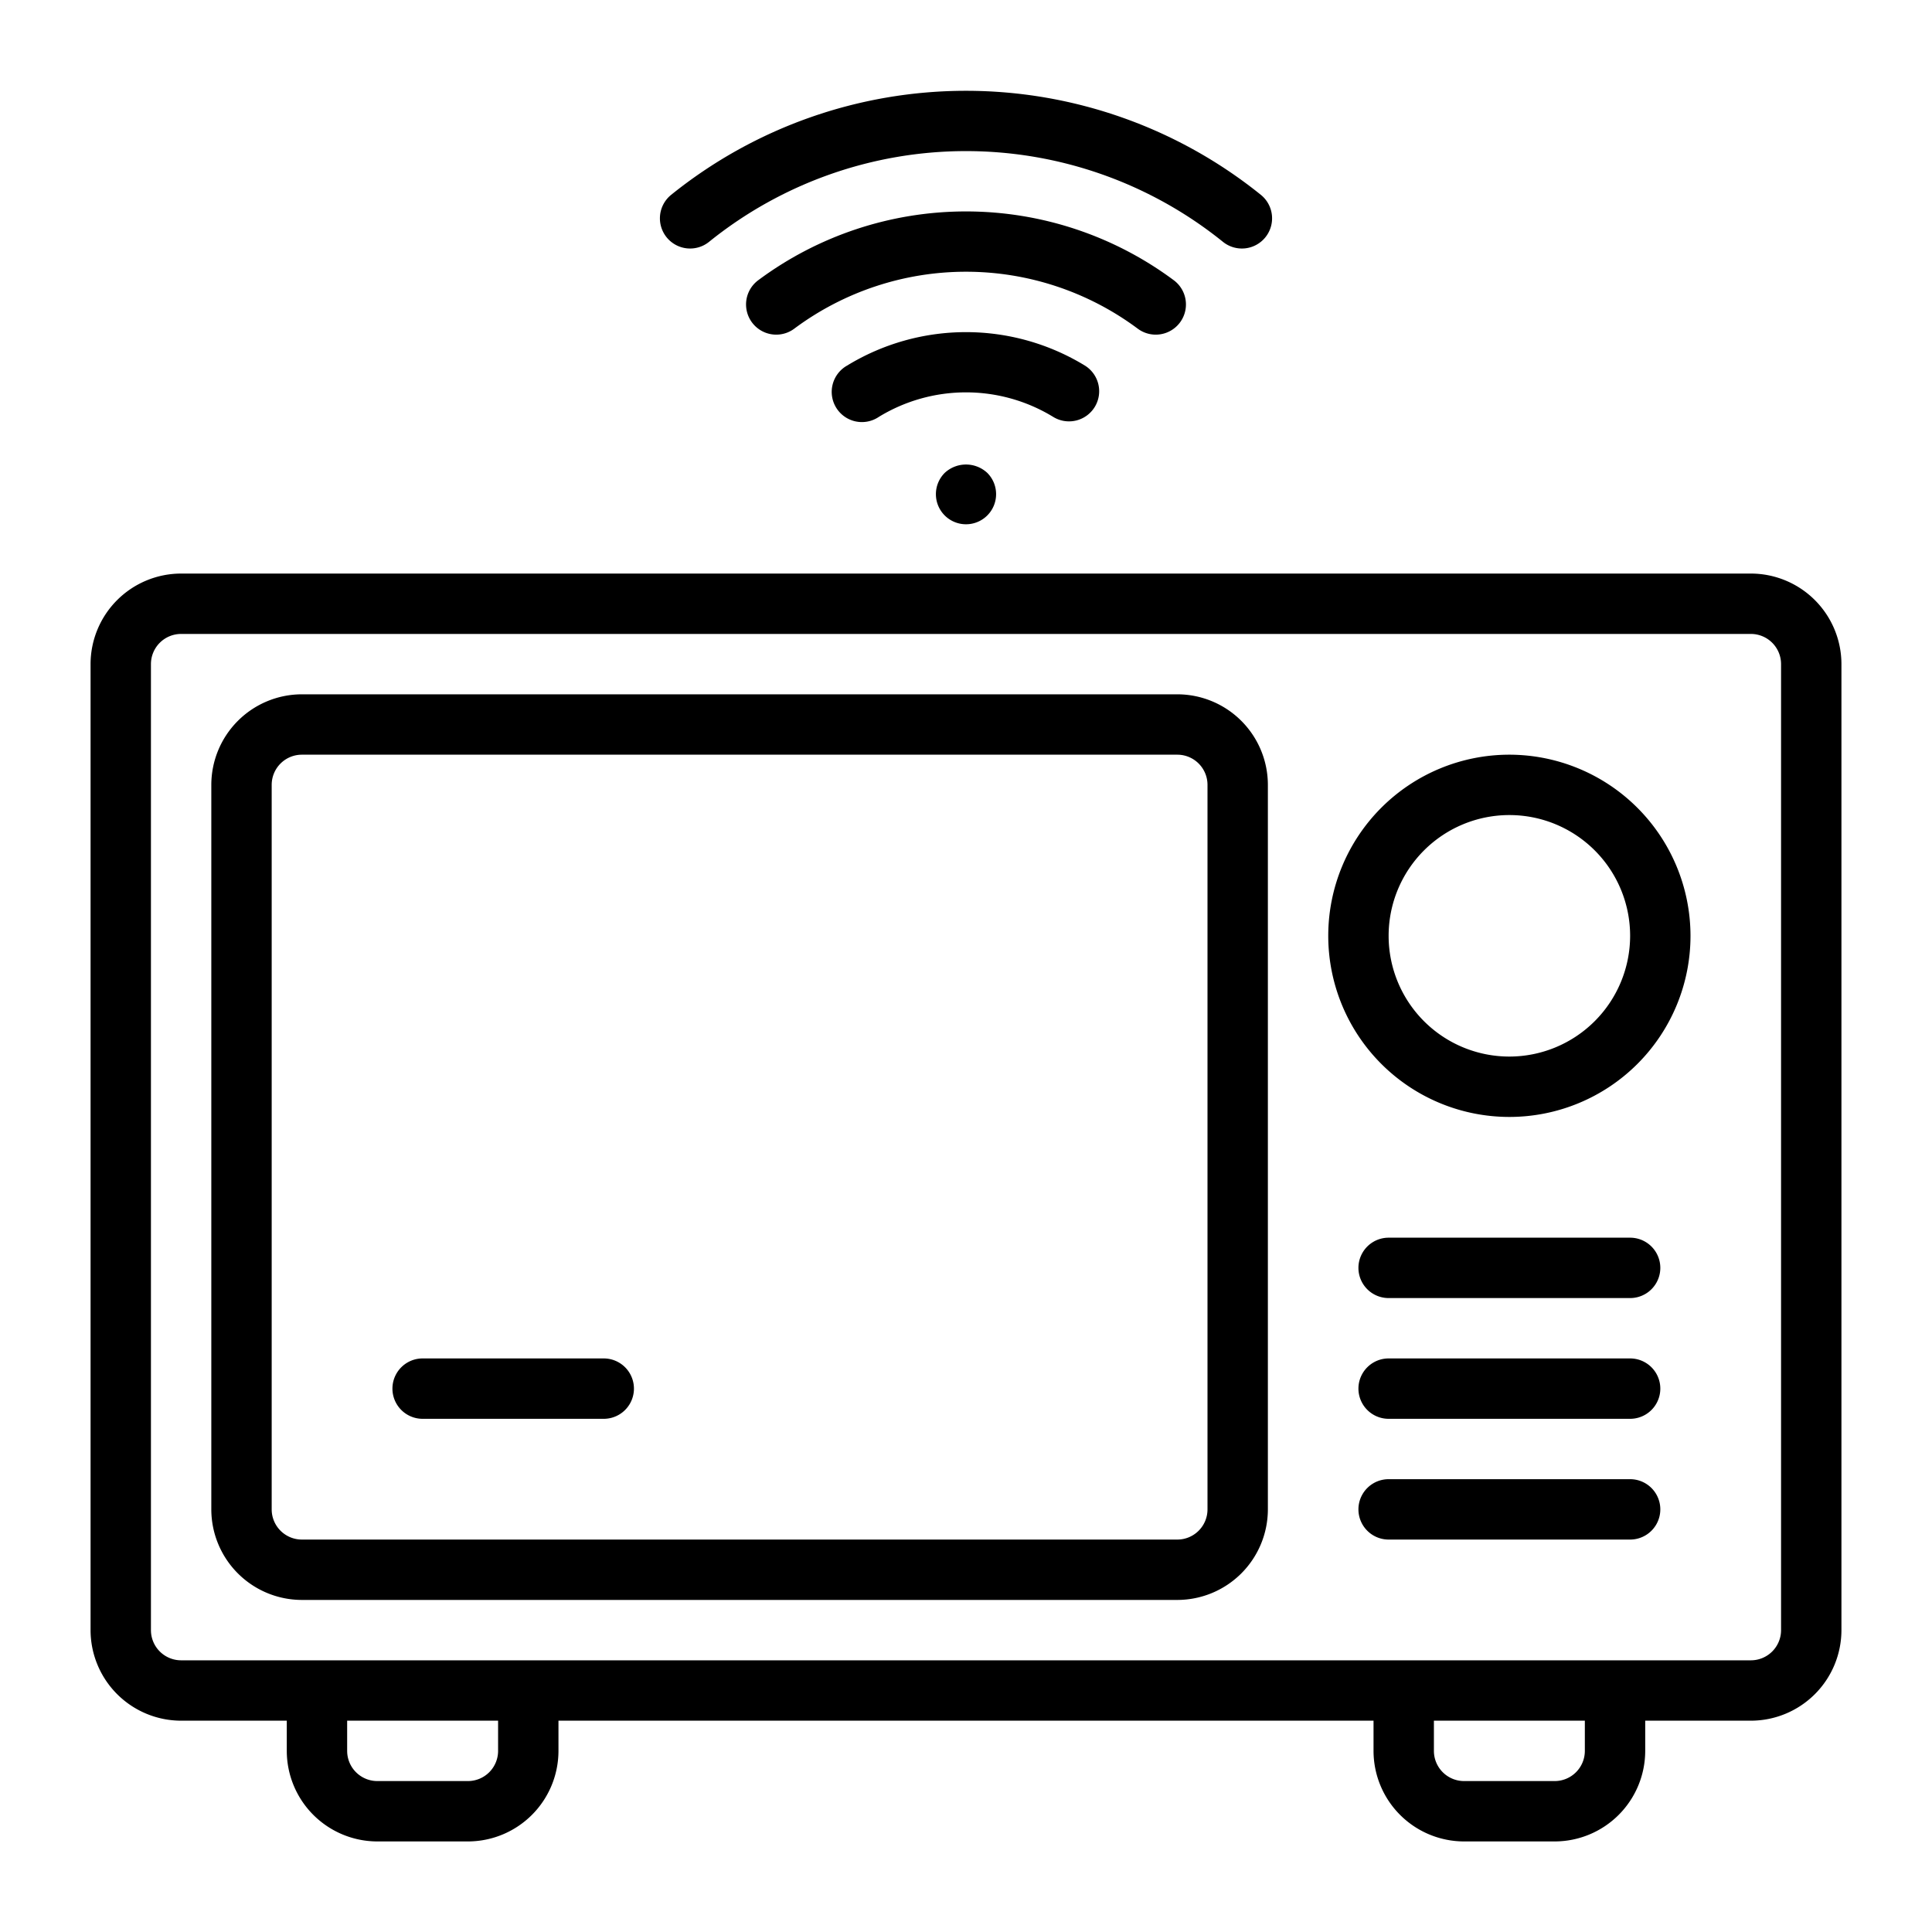
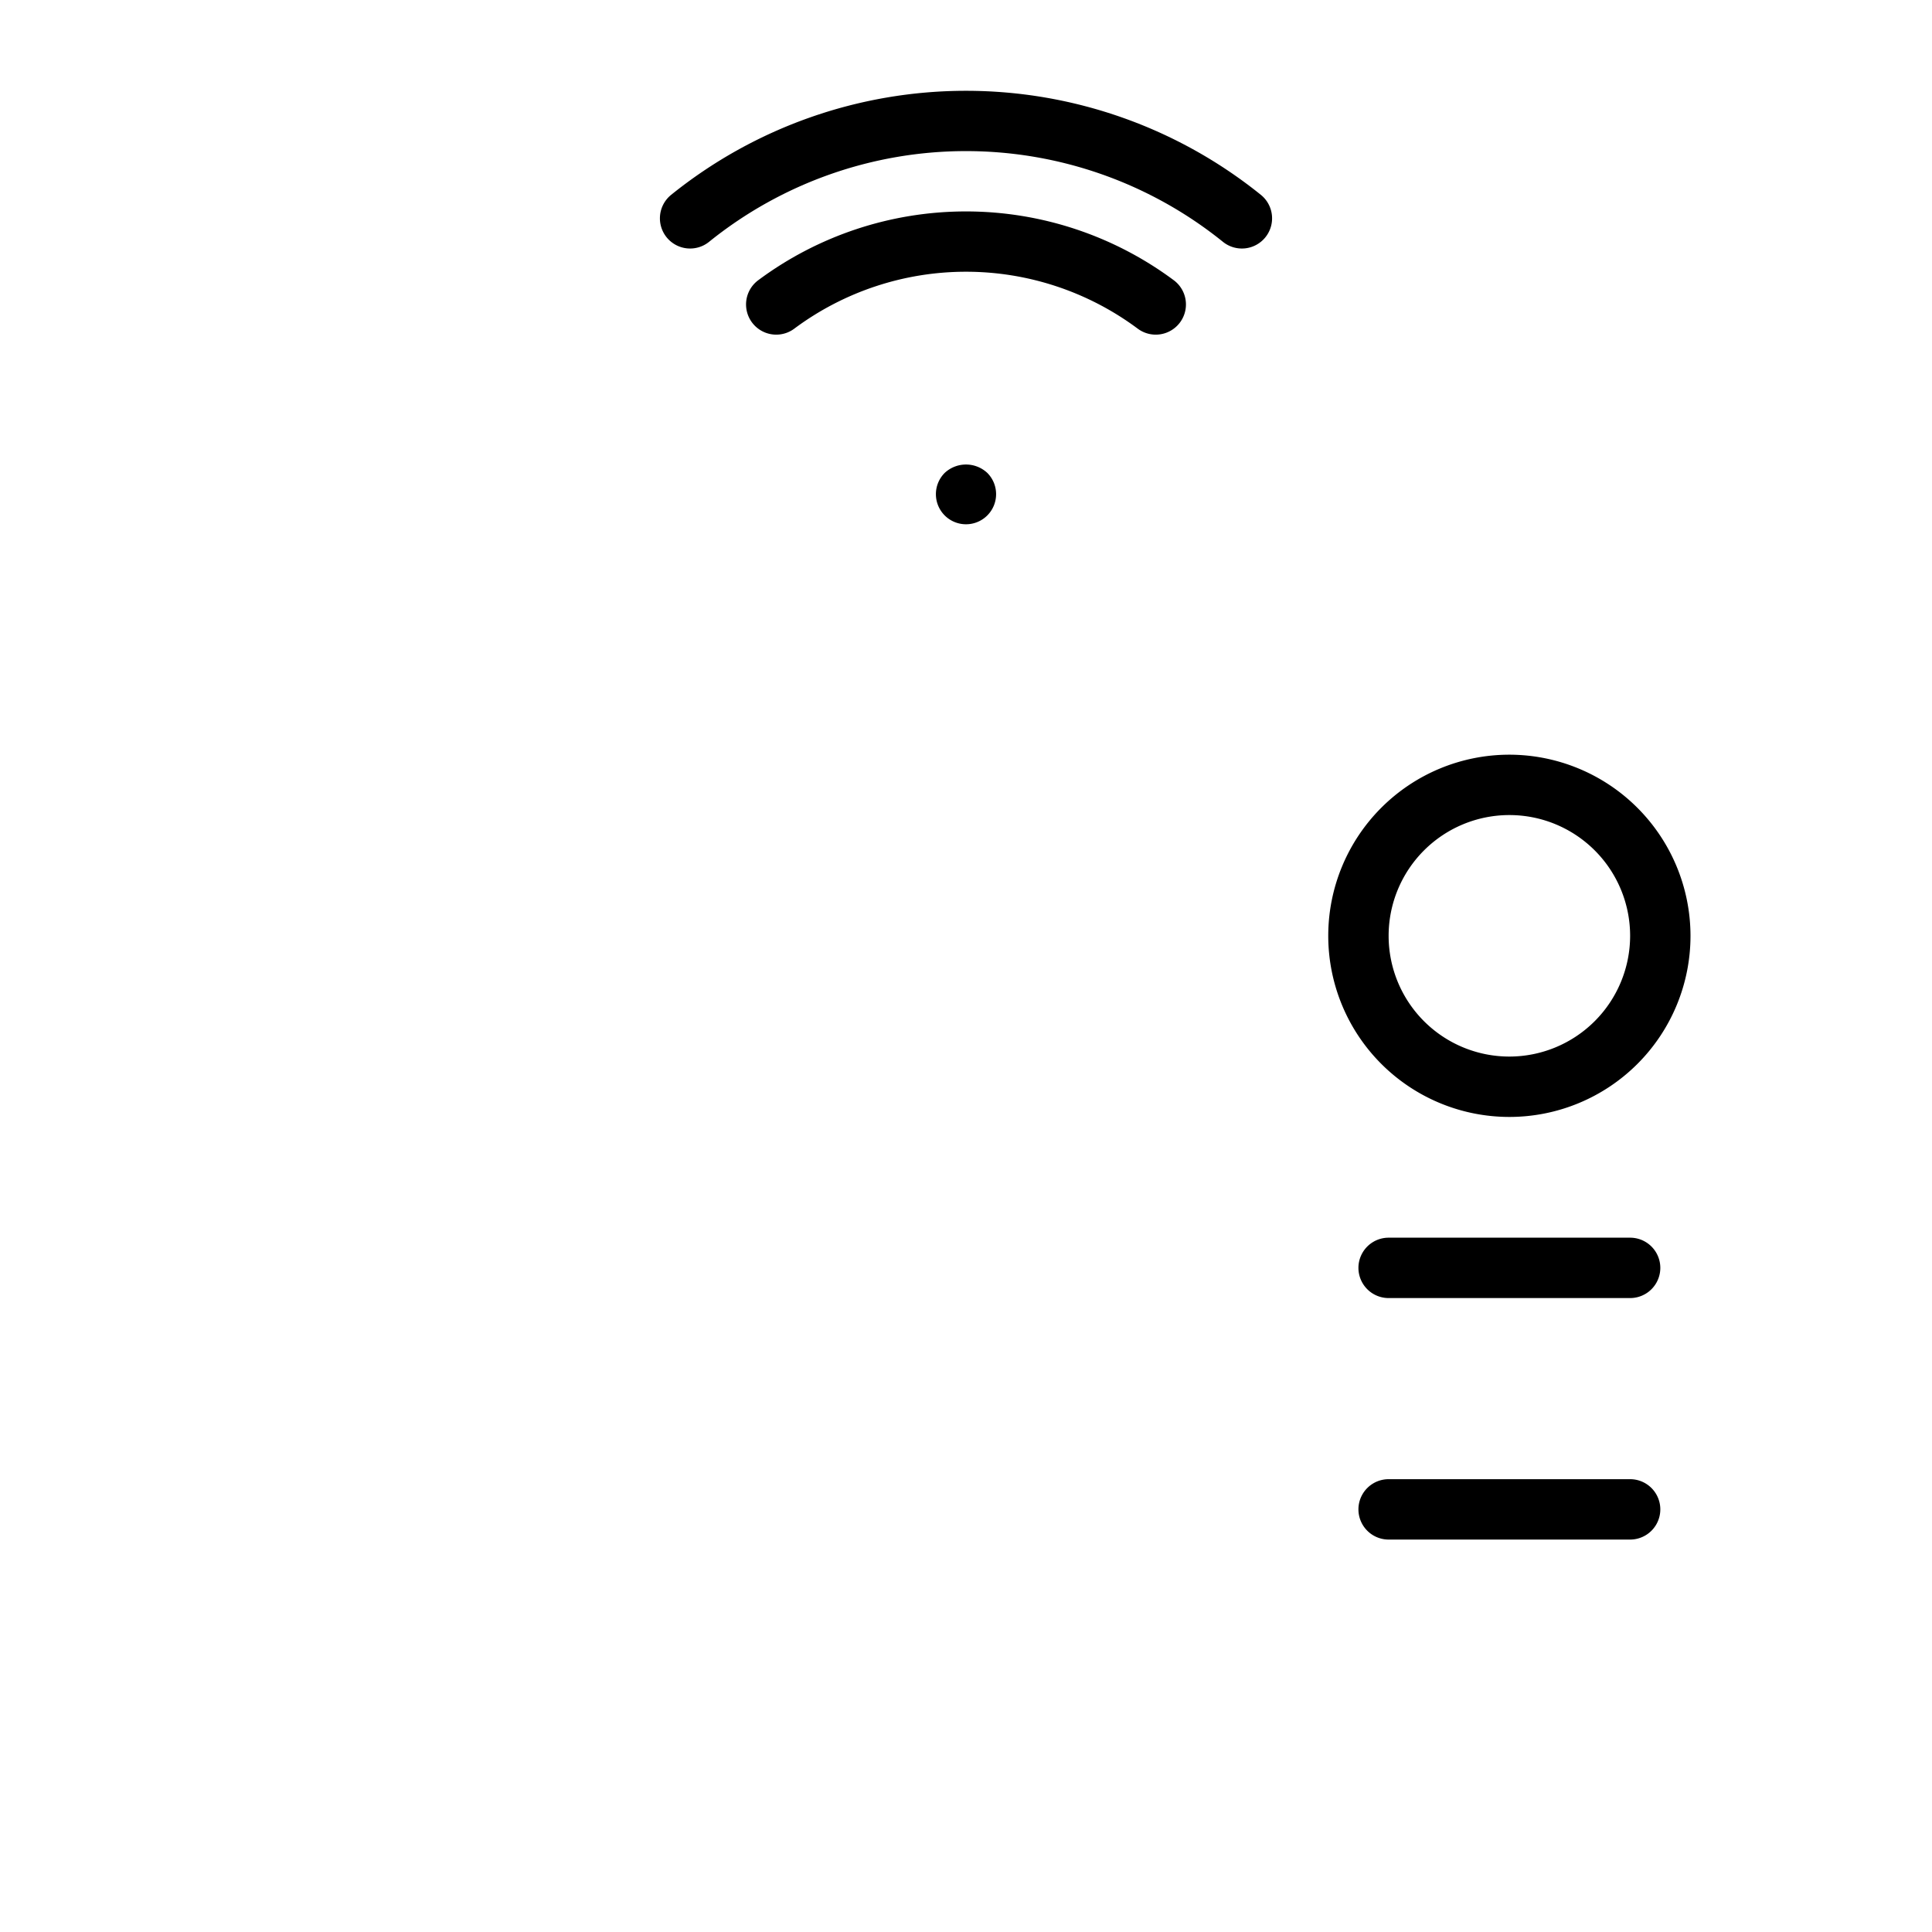
<svg xmlns="http://www.w3.org/2000/svg" width="128" height="128" viewBox="0 0 128 128">
  <title>Microwave</title>
-   <path d="M116,38H12a6.006,6.006,0,0,0-6,6v64a6.006,6.006,0,0,0,6,6h7v2a6.006,6.006,0,0,0,6,6h6a6.006,6.006,0,0,0,6-6v-2H91v2a6.006,6.006,0,0,0,6,6h6a6.006,6.006,0,0,0,6-6v-2h7a6.006,6.006,0,0,0,6-6V44A6.006,6.006,0,0,0,116,38ZM33,116a2,2,0,0,1-2,2H25a2,2,0,0,1-2-2v-2H33Zm72,0a2,2,0,0,1-2,2H97a2,2,0,0,1-2-2v-2h10Zm13-8a2,2,0,0,1-2,2H12a2,2,0,0,1-2-2V44a2,2,0,0,1,2-2H116a2,2,0,0,1,2,2Z" />
-   <path d="M78,46H20a6.006,6.006,0,0,0-6,6v48a6.006,6.006,0,0,0,6,6H78a6.006,6.006,0,0,0,6-6V52A6.006,6.006,0,0,0,78,46Zm2,54a2,2,0,0,1-2,2H20a2,2,0,0,1-2-2V52a2,2,0,0,1,2-2H78a2,2,0,0,1,2,2Z" />
  <path d="M108,82H92a2,2,0,0,0,0,4h16a2,2,0,0,0,0-4Z" />
-   <path d="M108,90H92a2,2,0,0,0,0,4h16a2,2,0,0,0,0-4Z" />
  <path d="M108,98H92a2,2,0,0,0,0,4h16a2,2,0,0,0,0-4Z" />
-   <path d="M40,90H28a2,2,0,0,0,0,4H40a2,2,0,0,0,0-4Z" />
  <path d="M100,50a12,12,0,1,0,12,12A12.013,12.013,0,0,0,100,50Zm0,20a8,8,0,1,1,8-8A8.009,8.009,0,0,1,100,70Z" />
  <path d="M83.831,15.726a2,2,0,0,0-.292-2.814,31.128,31.128,0,0,0-39.078,0,2,2,0,0,0,2.521,3.106,27.108,27.108,0,0,1,34.036,0A2,2,0,0,0,83.831,15.726Z" />
  <path d="M78.172,21.371a2,2,0,0,0-.4-2.8,23.065,23.065,0,0,0-27.544,0,2,2,0,0,0,2.4,3.2,19.045,19.045,0,0,1,22.744,0A2,2,0,0,0,78.172,21.371Z" />
-   <path d="M72.525,26.97a2,2,0,0,0-.652-2.752,15.11,15.11,0,0,0-15.746,0,2,2,0,1,0,2.1,3.4,11.079,11.079,0,0,1,11.546,0A2,2,0,0,0,72.525,26.97Z" />
  <path d="M62.59,31.33a1.994,1.994,0,1,0,2.82,0A2.071,2.071,0,0,0,62.59,31.33Z" />
</svg>